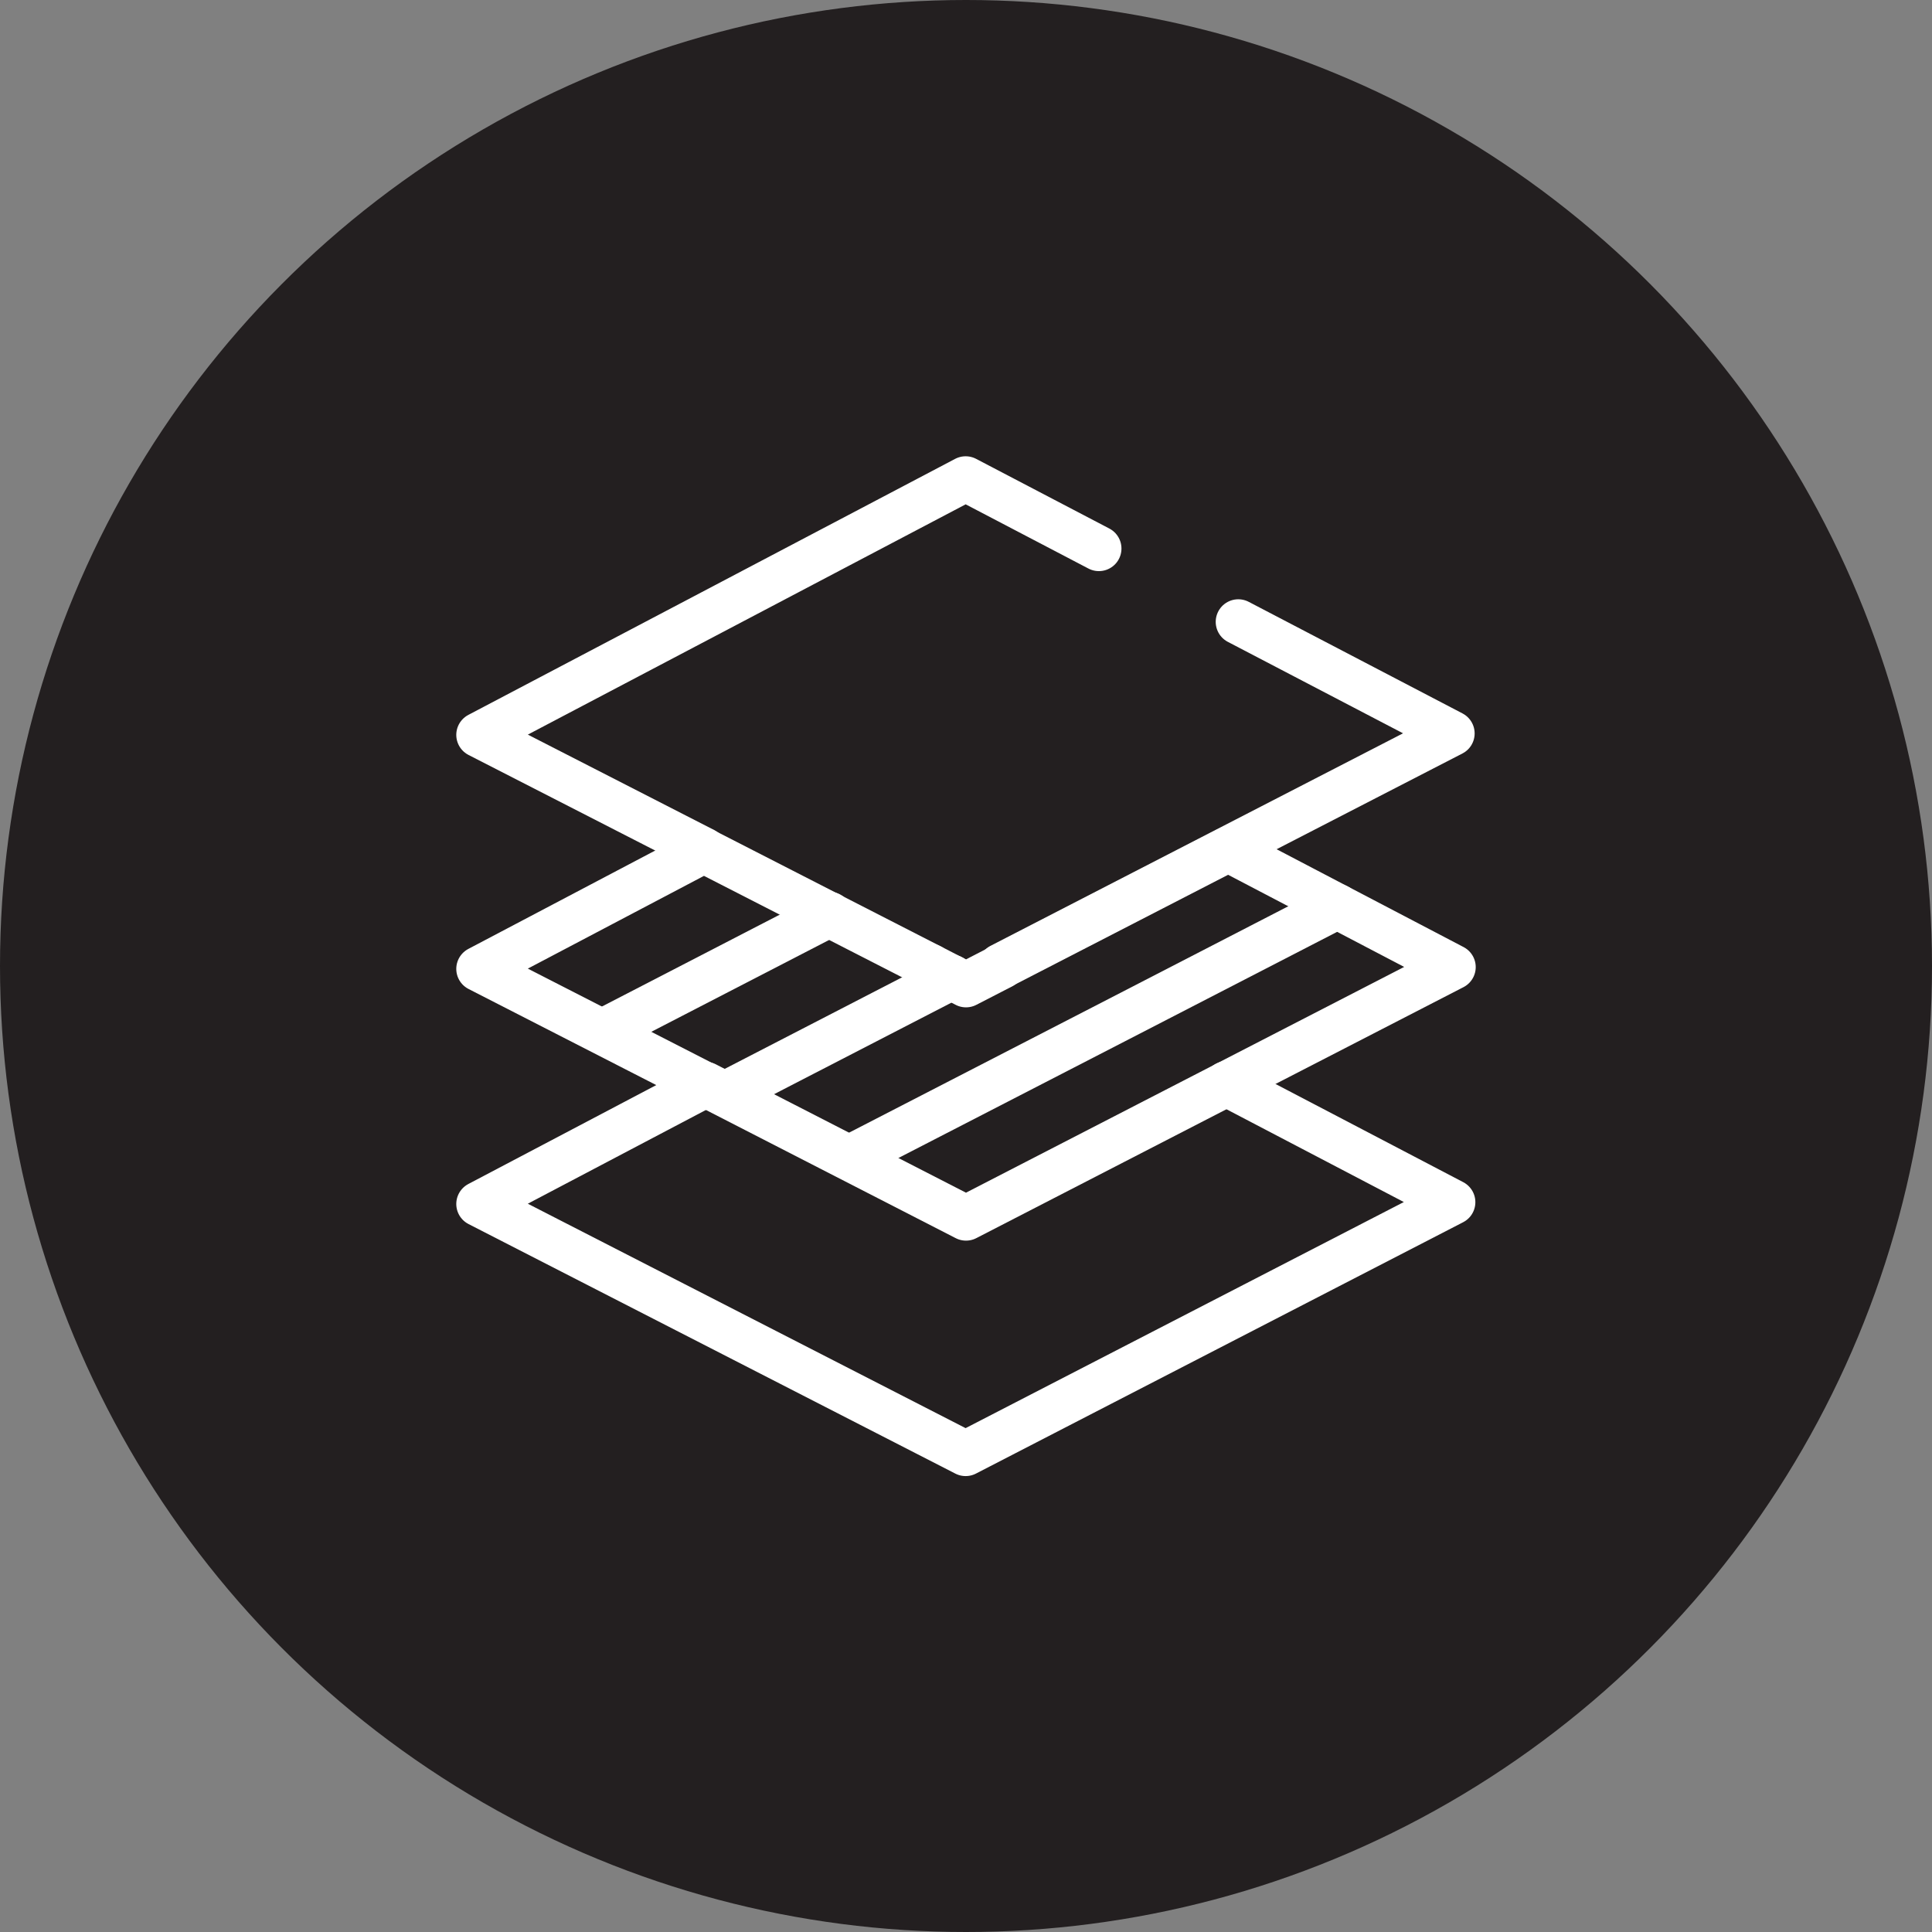
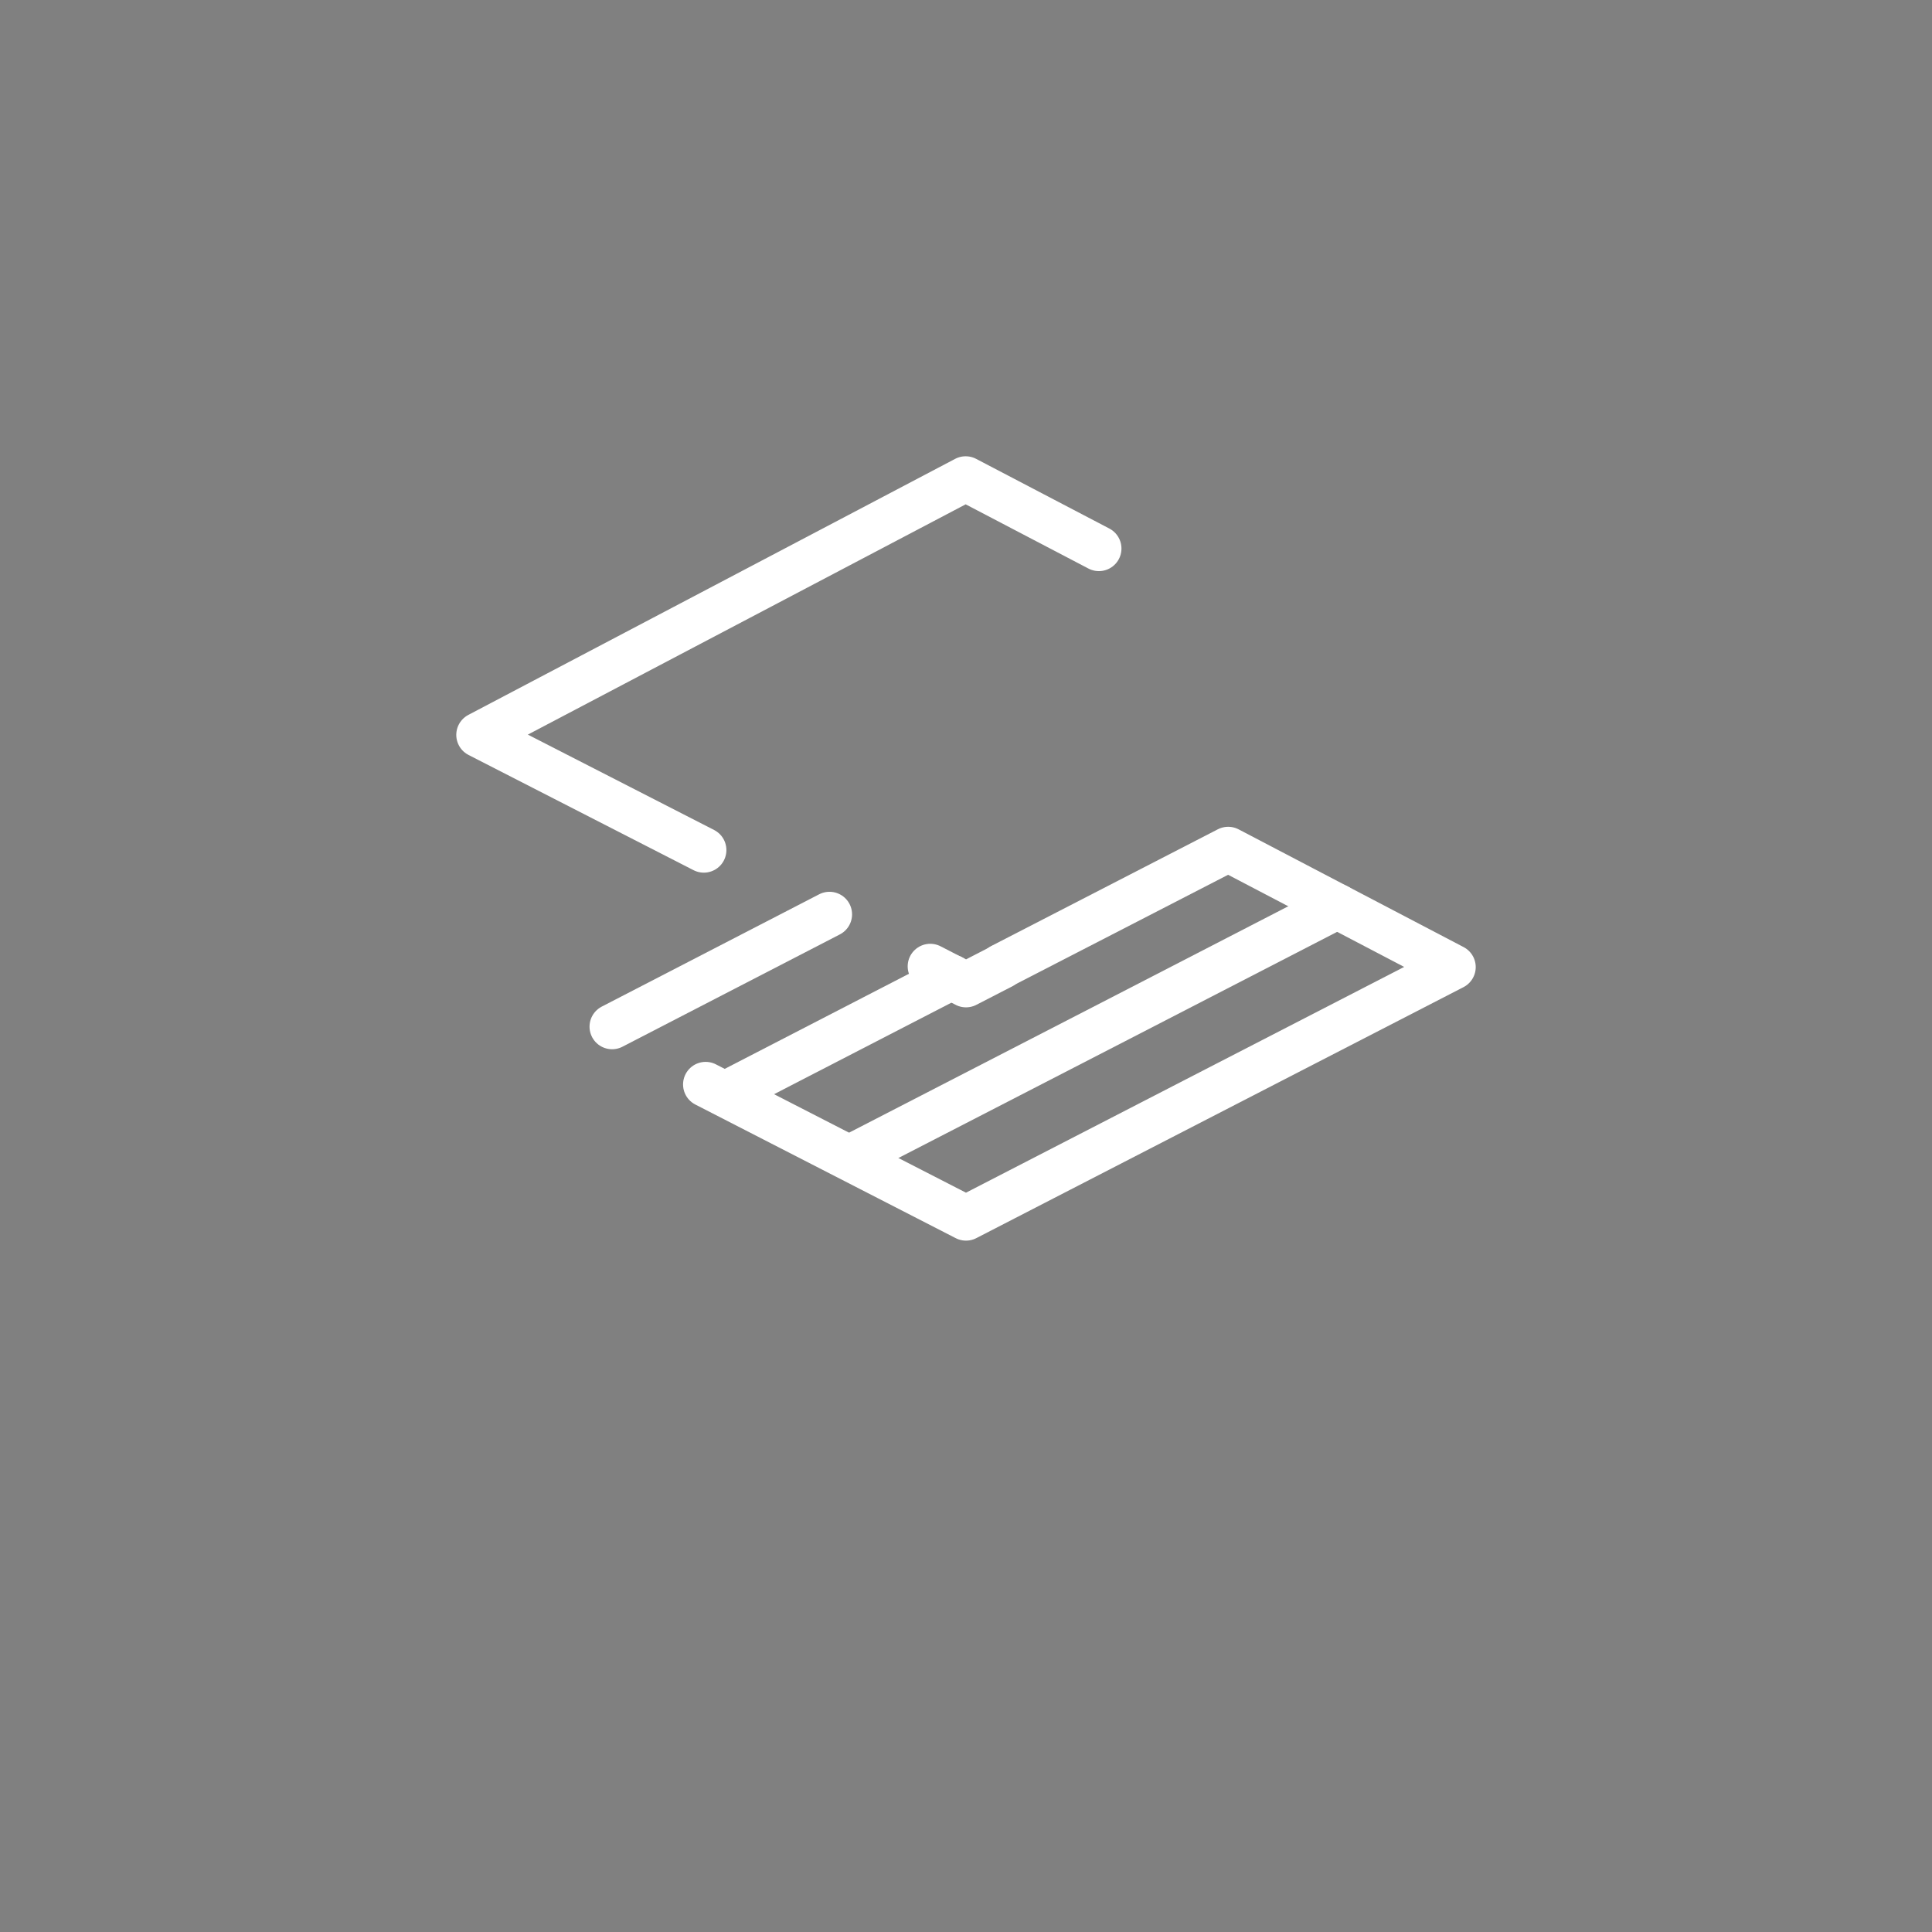
<svg xmlns="http://www.w3.org/2000/svg" id="Layer_1" data-name="Layer 1" viewBox="0 0 53.5 53.5">
  <rect x="0" y="0" width="53.5" height="53.5" fill="#808080" stroke="none" />
-   <circle cx="26.75" cy="26.75" r="26.75" fill="#231f20" />
  <g>
    <path d="M25.76,26.76l.99,.51,.99-.51" fill="none" stroke="#fff" stroke-linecap="round" stroke-linejoin="round" stroke-width="1.25" />
-     <path d="M33.96,30.01l6.27,3.28-13.49,6.96-13.48-6.91,6.27-3.3" fill="none" stroke="#fff" stroke-linecap="round" stroke-linejoin="round" stroke-width="1.25" />
    <path d="M19.49,23.54l-6.23-3.19,13.48-7.09,3.69,1.93" fill="none" stroke="#fff" stroke-linecap="round" stroke-linejoin="round" stroke-width="1.25" />
-     <path d="M34.29,17.22l5.92,3.09-6.23,3.21-6.27,3.23" fill="none" stroke="#fff" stroke-linecap="round" stroke-linejoin="round" stroke-width="1.25" />
-     <path d="M25.76,26.76l-6.27-3.21-6.23,3.28,6.27,3.21" fill="none" stroke="#fff" stroke-linecap="round" stroke-linejoin="round" stroke-width="1.25" />
    <path d="M19.54,30.03l7.21,3.7,7.22-3.72,6.27-3.23-6.23-3.26-6.27,3.23" fill="none" stroke="#fff" stroke-linecap="round" stroke-linejoin="round" stroke-width="1.25" />
    <path d="M26.35,27.06l-6.2,3.2" fill="none" stroke="#fff" stroke-linecap="round" stroke-linejoin="round" stroke-width="1.25" />
    <path d="M22.97,25.32l-6.02,3.11" fill="none" stroke="#fff" stroke-linecap="round" stroke-linejoin="round" stroke-width="1.25" />
    <path d="M23.78,31.93l7.22-3.72,6.03-3.11" fill="none" stroke="#fff" stroke-linecap="round" stroke-linejoin="round" stroke-width="1.25" />
  </g>
</svg>